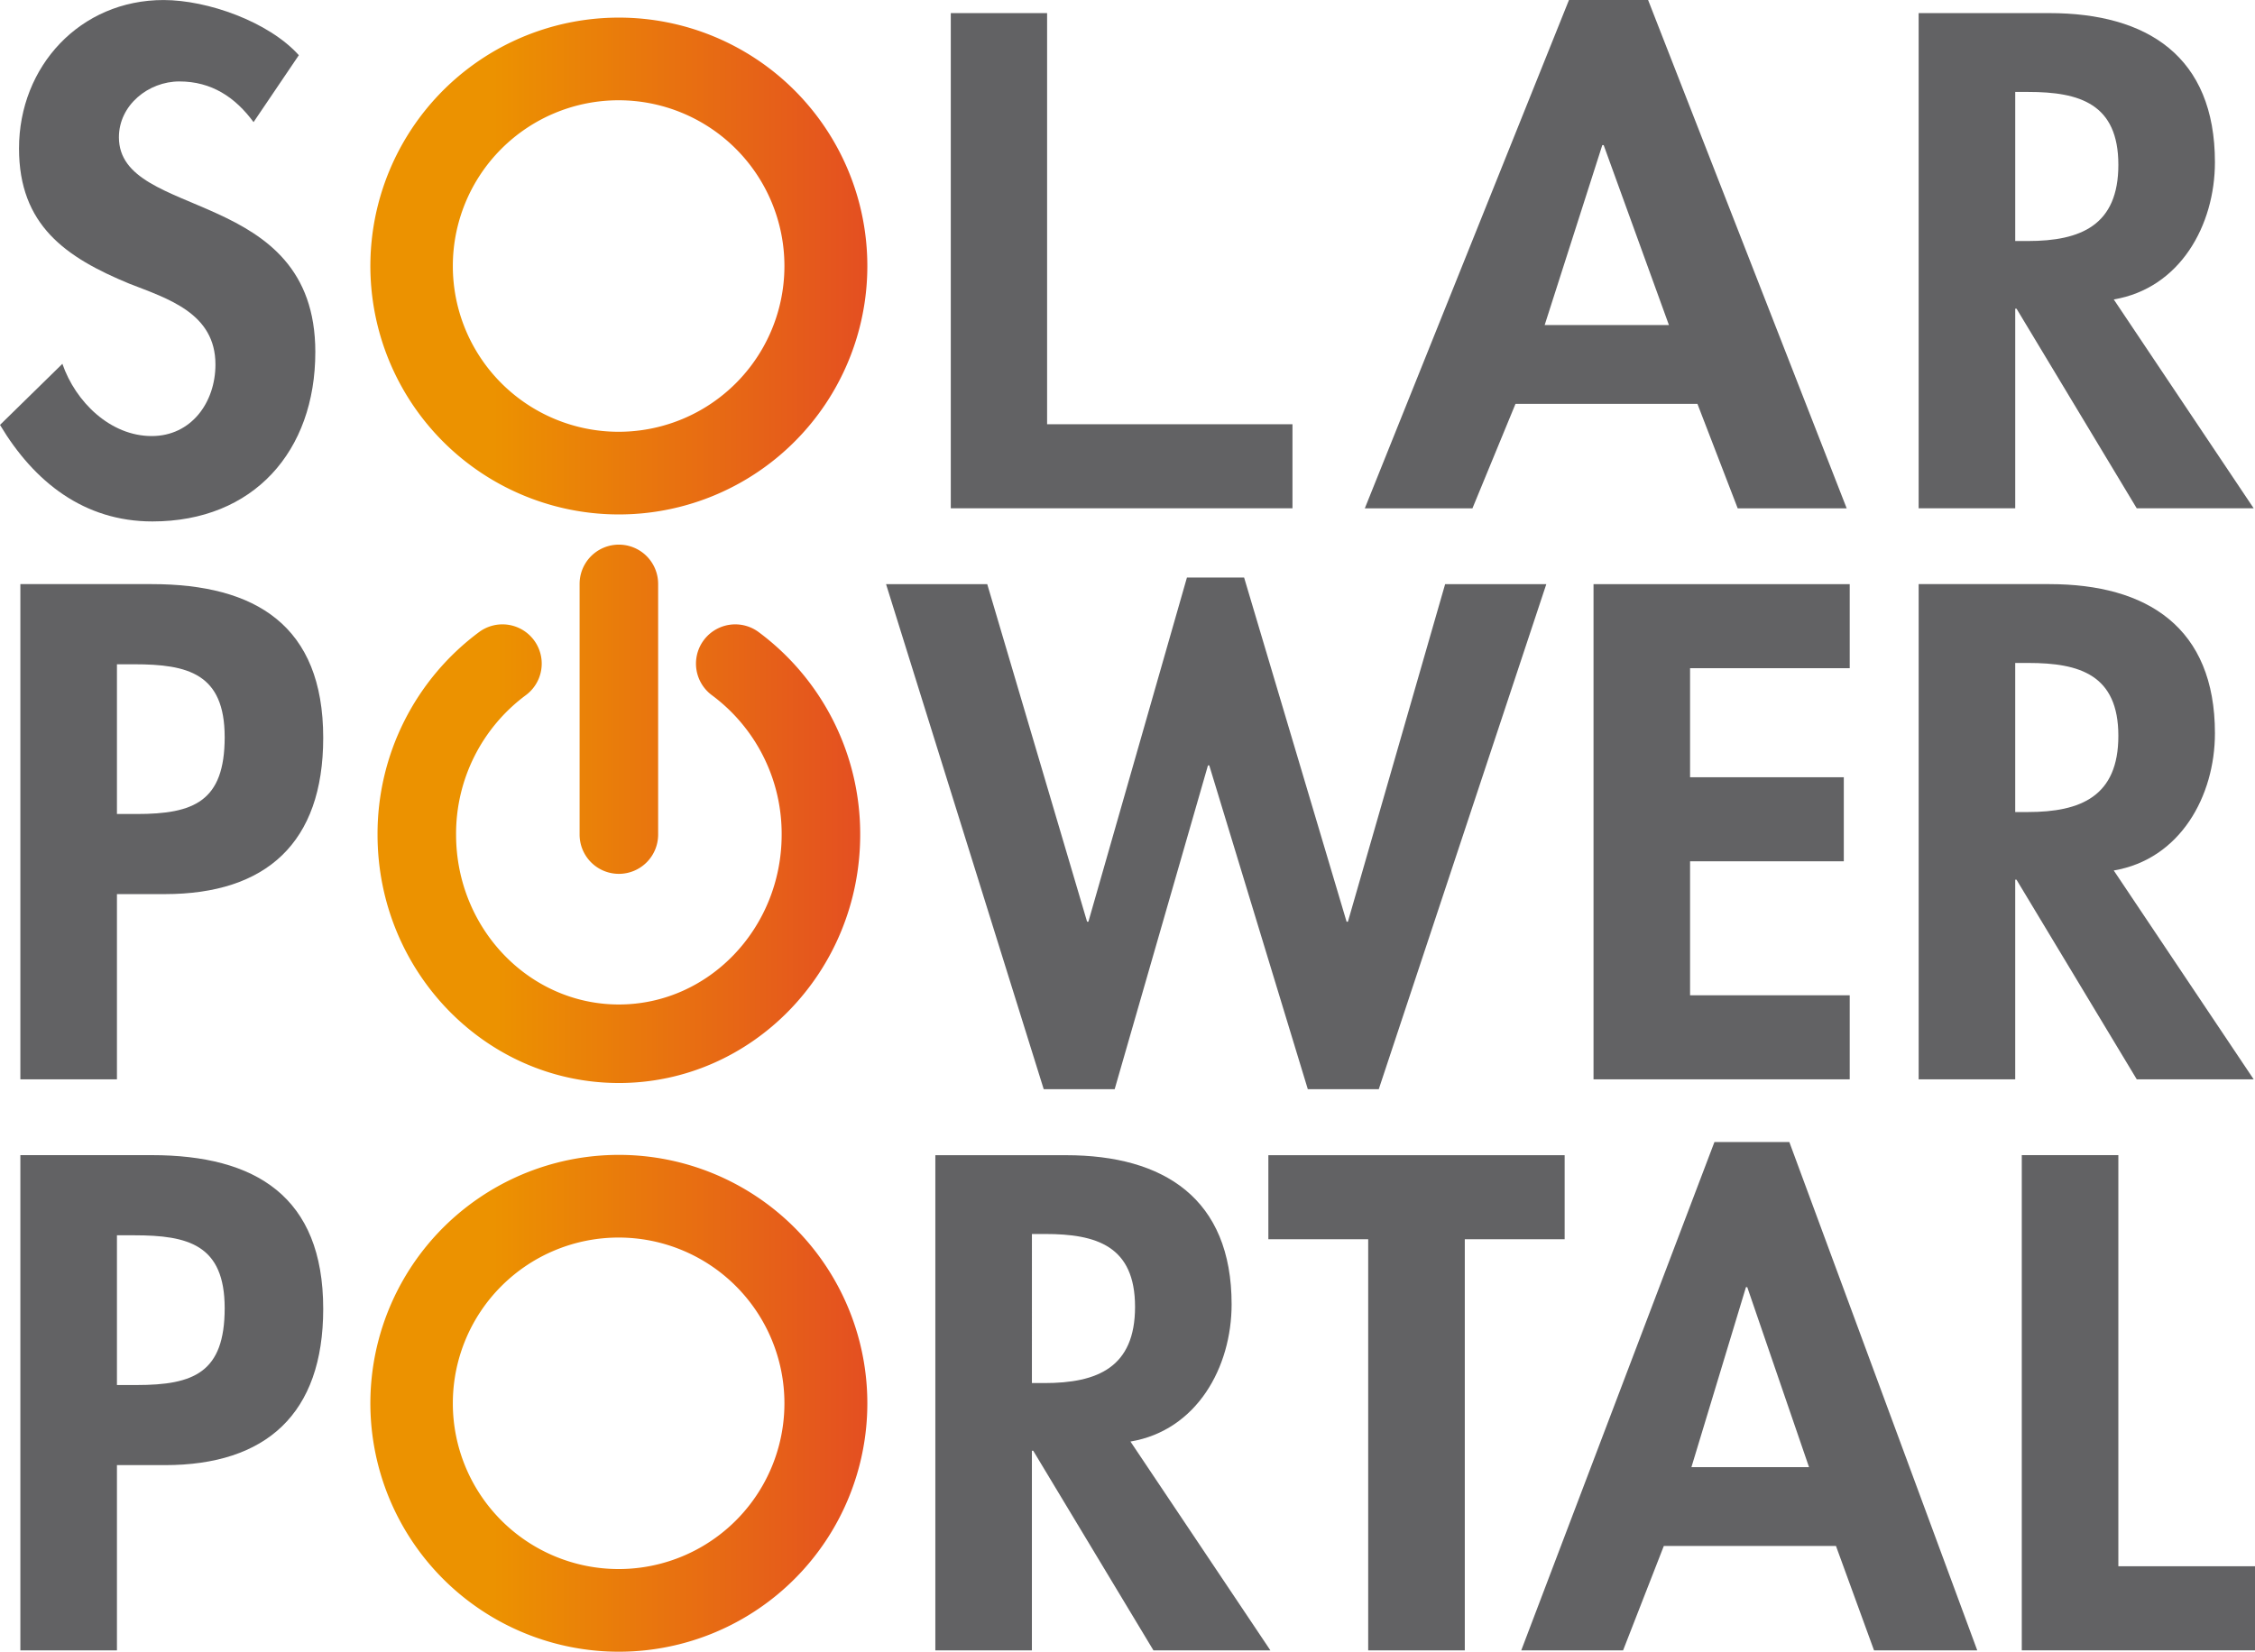
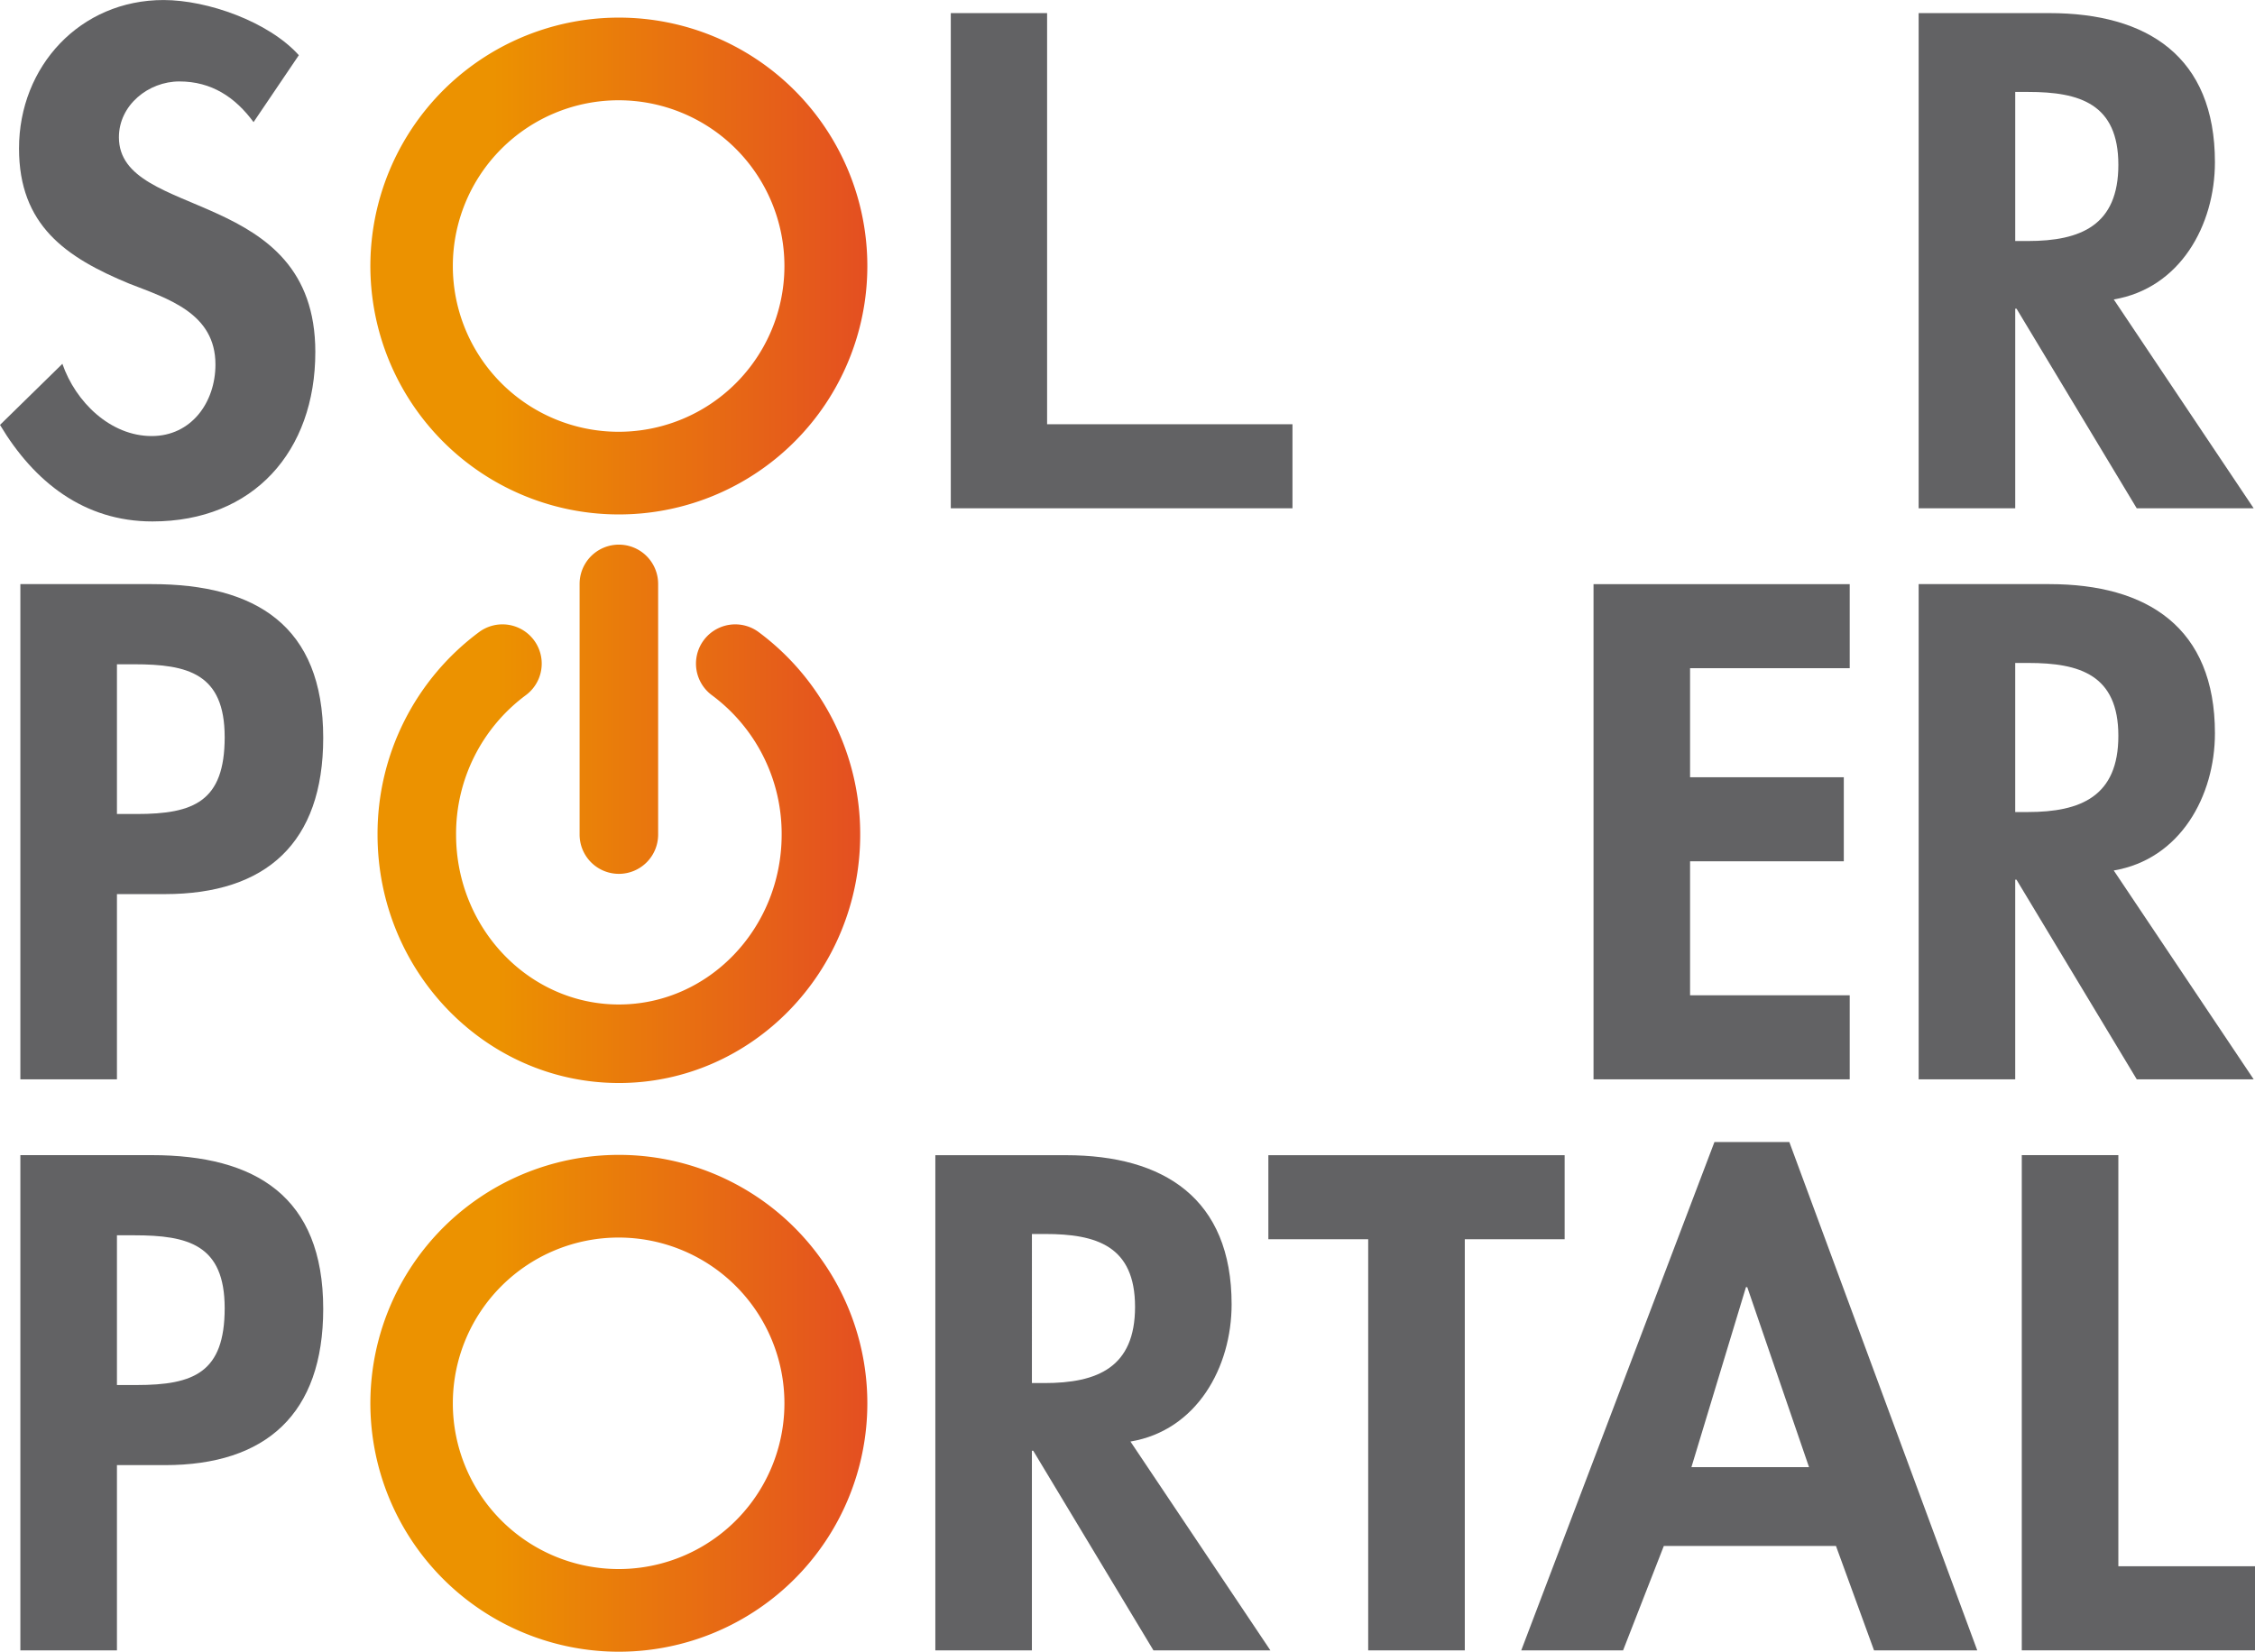
<svg xmlns="http://www.w3.org/2000/svg" width="300" height="219.802" viewBox="0 0 300 219.802">
  <defs>
    <linearGradient id="linear-gradient" y1="0.5" x2="1" y2="0.5" gradientUnits="objectBoundingBox">
      <stop offset="0.248" stop-color="#ec9200" />
      <stop offset="1" stop-color="#e44f21" />
    </linearGradient>
  </defs>
  <g id="SPP_outlines_NEW" data-name="SPP outlines NEW" transform="translate(-20.739 -18.853)">
    <path id="Path_3303" data-name="Path 3303" d="M130.714,258.736a33.058,33.058,0,1,0,33.052,33.056,33.06,33.06,0,0,0-33.052-33.056Zm-.037,55.115a22.057,22.057,0,1,1,22.058-22.058A22.055,22.055,0,0,1,130.677,313.852Z" transform="translate(-27.638 -86.197)" fill="url(#linear-gradient)" />
    <path id="Path_3304" data-name="Path 3304" d="M130.714,22.51a33.058,33.058,0,1,0,33.052,33.056A33.059,33.059,0,0,0,130.714,22.51Zm-.037,55.115a22.057,22.057,0,1,1,22.058-22.058A22.055,22.055,0,0,1,130.677,77.625Z" transform="translate(-27.638 -1.314)" fill="url(#linear-gradient)" />
    <path id="Path_3305" data-name="Path 3305" d="M131.243,203.624c-17.7,0-32.106-14.831-32.106-33.058a33.434,33.434,0,0,1,13.569-26.994,5.225,5.225,0,0,1,6.156,8.444,22.946,22.946,0,0,0-9.276,18.55c0,12.467,9.714,22.609,21.658,22.609S152.9,183.033,152.9,170.567a22.952,22.952,0,0,0-9.28-18.55,5.225,5.225,0,0,1,6.156-8.444,33.44,33.44,0,0,1,13.572,26.994c0,18.227-14.4,33.058-32.11,33.058Zm0-27.833a5.226,5.226,0,0,1-5.224-5.225V137.205a5.224,5.224,0,1,1,10.448,0v33.361a5.224,5.224,0,0,1-5.224,5.225Z" transform="translate(-28.171 -40.65)" fill="url(#linear-gradient)" />
    <path id="Path_3306" data-name="Path 3306" d="M54.474,35.108c-2.447-3.321-5.593-5.417-9.875-5.417-4.109,0-8.04,3.146-8.04,7.428,0,11.1,26.13,6.466,26.13,28.577,0,13.2-8.215,22.548-21.672,22.548-9.09,0-15.732-5.243-20.277-12.846l8.3-8.129c1.747,5.07,6.378,9.613,11.884,9.613,5.245,0,8.478-4.456,8.478-9.524,0-6.818-6.293-8.742-11.45-10.751-8.476-3.5-14.682-7.779-14.682-18,0-10.923,8.129-19.75,19.227-19.75,5.855,0,13.984,2.883,18,7.341l-6.031,8.914Z" transform="translate(0 0)" fill="#626264" />
    <path id="Path_3307" data-name="Path 3307" d="M230.986,76.289h32.644V87.477H218.173V21.58h12.813Z" transform="translate(-70.943 -0.98)" fill="#626264" />
-     <path id="Path_3308" data-name="Path 3308" d="M324.194,72.6l-5.727,13.9H304.148l27.159-67.644h10.53L368.256,86.5h-14.5L348.4,72.6Zm11.732-34.434h-.184l-7.667,23.946h16.533Z" transform="translate(-101.837)" fill="#626264" />
    <path id="Path_3309" data-name="Path 3309" d="M463.724,87.477H448.166L432.173,60.91H432V87.477H419.151v-65.9h17.39c13.024,0,22.026,5.769,22.026,19.838,0,8.389-4.631,16.781-13.458,18.267ZM432,51.907h1.66c7.08,0,12.061-2.1,12.061-10.139,0-8.128-5.155-9.7-11.973-9.7H432Z" transform="translate(-143.16 -0.98)" fill="#626264" />
    <path id="Path_3310" data-name="Path 3310" d="M37.816,206.084H24.967v-65.9h17.48c13.81,0,22.811,5.506,22.811,20.451,0,13.983-7.6,20.8-21.064,20.8H37.816Zm0-35.308h2.621c7.6,0,11.712-1.661,11.712-10.226,0-8.476-4.894-9.7-12.062-9.7H37.816Z" transform="translate(-1.519 -43.599)" fill="#626264" />
-     <path id="Path_3311" data-name="Path 3311" d="M231.476,184.619h.174l13.109-45.8h7.606L266,184.619h.175L279.108,139.7h13.461L270.28,206.905h-9.44L247.73,163.818h-.174l-12.411,43.087h-9.439L204.731,139.7h13.461Z" transform="translate(-66.113 -43.109)" fill="#626264" />
    <path id="Path_3312" data-name="Path 3312" d="M364.483,151.374v14.508h20.452v11.187H364.483V194.9h21.239v11.187H351.639v-65.9h34.083v11.187Z" transform="translate(-118.901 -43.599)" fill="#626264" />
    <path id="Path_3313" data-name="Path 3313" d="M463.725,206.084H448.17l-16-26.567H432v26.567H419.154v-65.9h17.39c13.023,0,22.025,5.77,22.025,19.84,0,8.389-4.632,16.78-13.46,18.267ZM432,170.514h1.662c7.08,0,12.059-2.1,12.059-10.139,0-8.128-5.155-9.7-11.973-9.7H432Z" transform="translate(-143.161 -43.599)" fill="#626264" />
    <path id="Path_3314" data-name="Path 3314" d="M37.816,324.69H24.967v-65.9h17.48c13.81,0,22.811,5.506,22.811,20.452,0,13.982-7.6,20.8-21.064,20.8H37.816Zm0-35.308h2.621c7.6,0,11.712-1.66,11.712-10.226,0-8.476-4.894-9.7-12.062-9.7H37.816Z" transform="translate(-1.519 -86.217)" fill="#626264" />
    <path id="Path_3315" data-name="Path 3315" d="M310.252,324.69H297.4V269.981H284.119V258.794h39.417v11.187H310.252Z" transform="translate(-94.64 -86.217)" fill="#626264" />
    <path id="Path_3316" data-name="Path 3316" d="M355.6,309.815l-5.419,13.895H336.632l25.7-67.643h9.964l25,67.643H383.564L378.5,309.815Zm11.1-34.434h-.175l-7.253,23.946h15.643Z" transform="translate(-113.509 -85.237)" fill="#626264" />
    <path id="Path_3317" data-name="Path 3317" d="M453.417,313.5H471.6V324.69H440.57v-65.9h12.847Z" transform="translate(-150.857 -86.218)" fill="#626264" />
    <path id="Path_3318" data-name="Path 3318" d="M259.539,324.693H243.981l-15.994-26.565h-.175v26.565H214.966V258.8h17.391c13.024,0,22.024,5.77,22.024,19.84,0,8.39-4.63,16.781-13.457,18.267Zm-31.726-35.569h1.661c7.079,0,12.06-2.1,12.06-10.139,0-8.127-5.155-9.7-11.973-9.7h-1.747Z" transform="translate(-69.791 -86.219)" fill="#626264" />
  </g>
</svg>